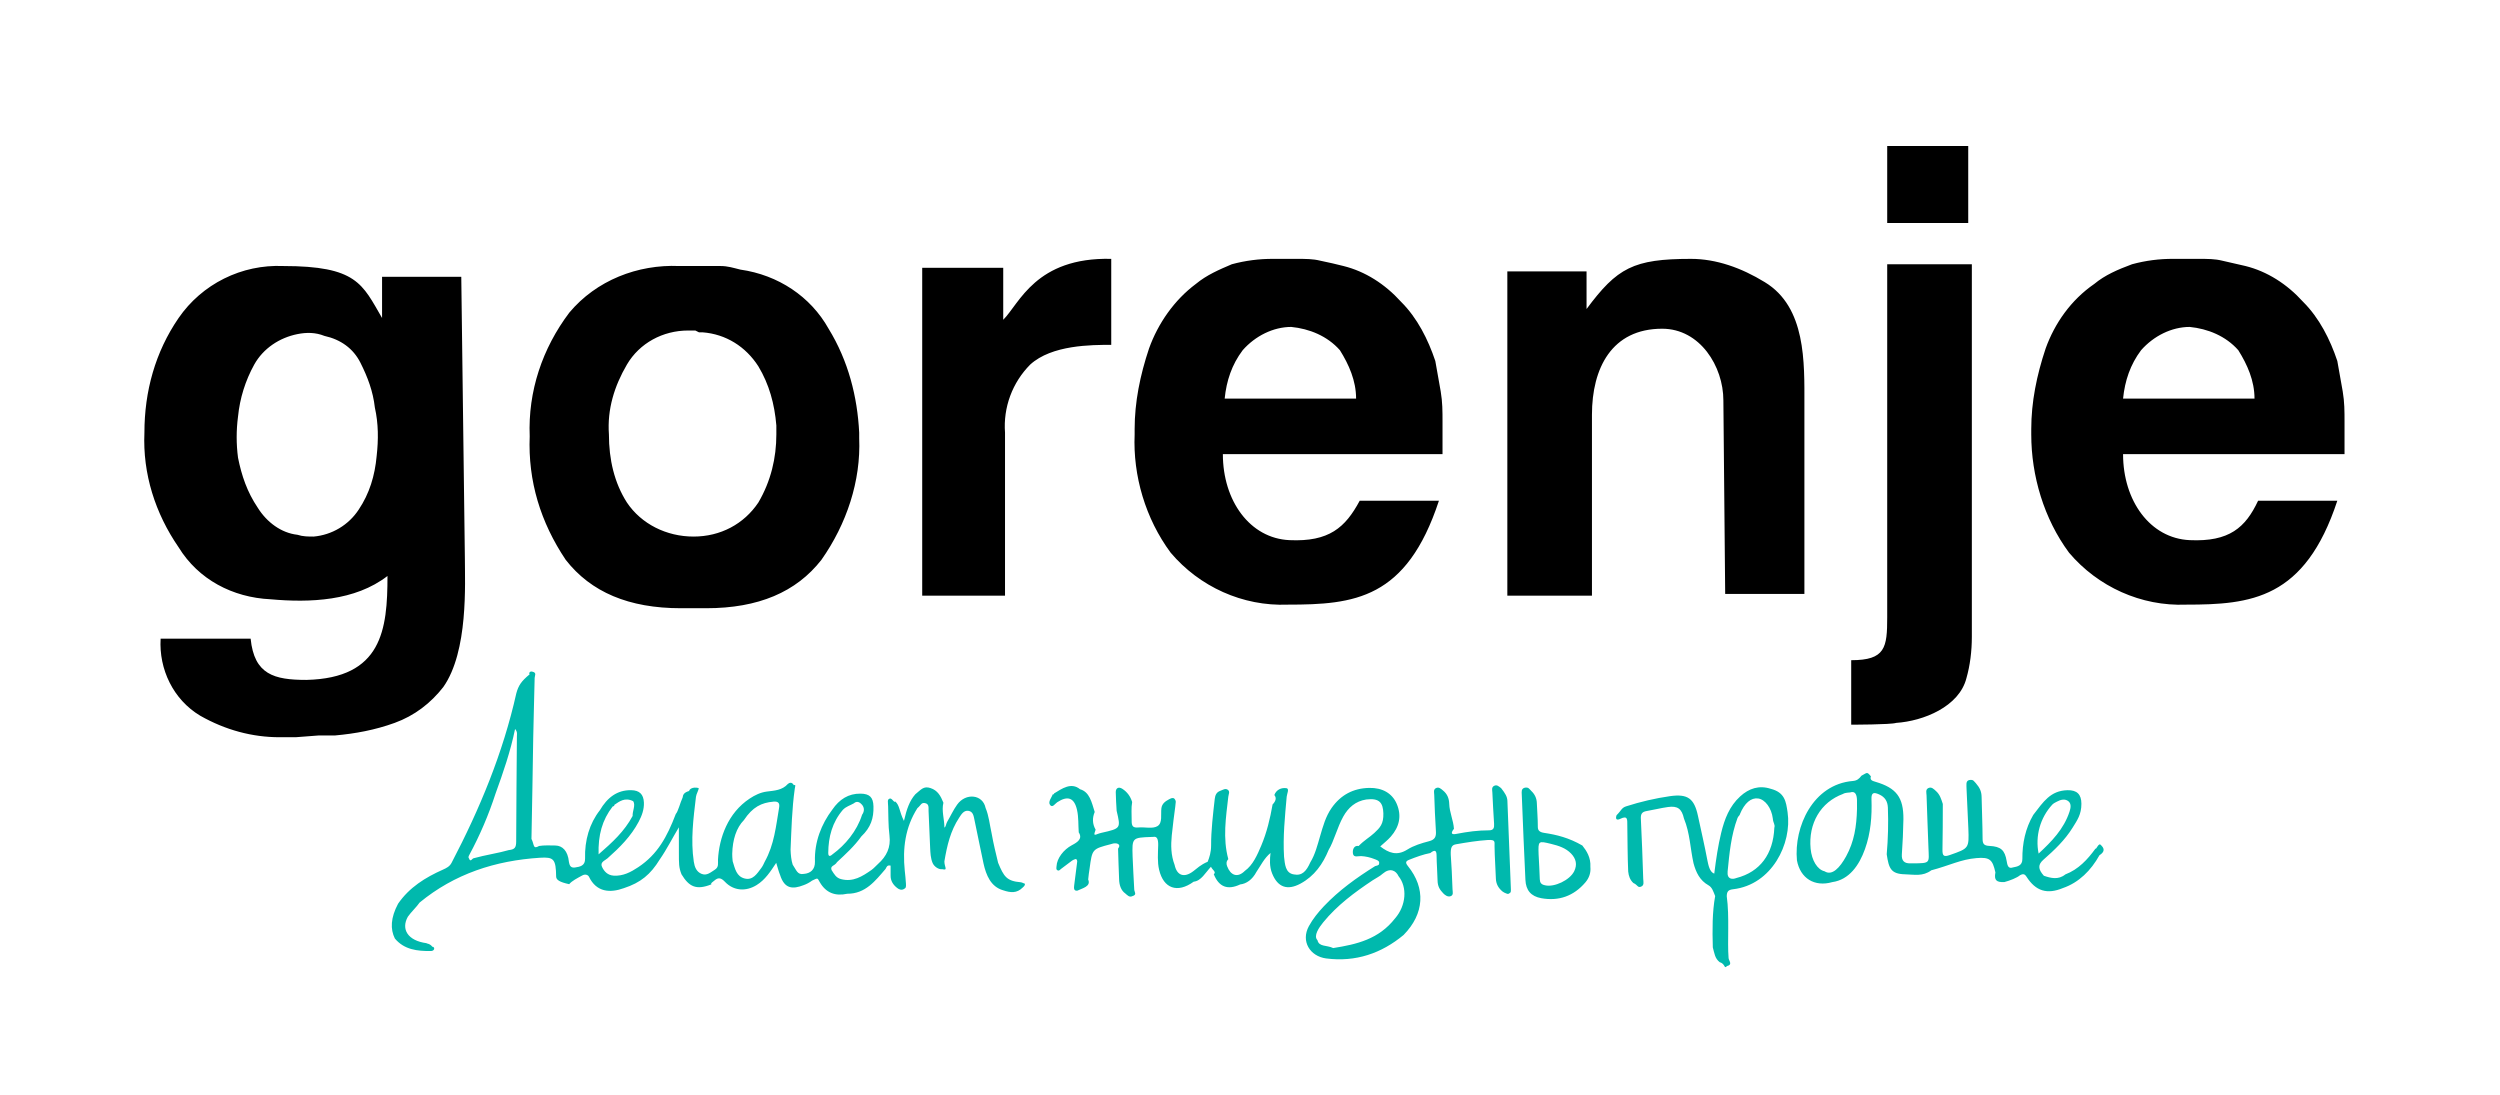
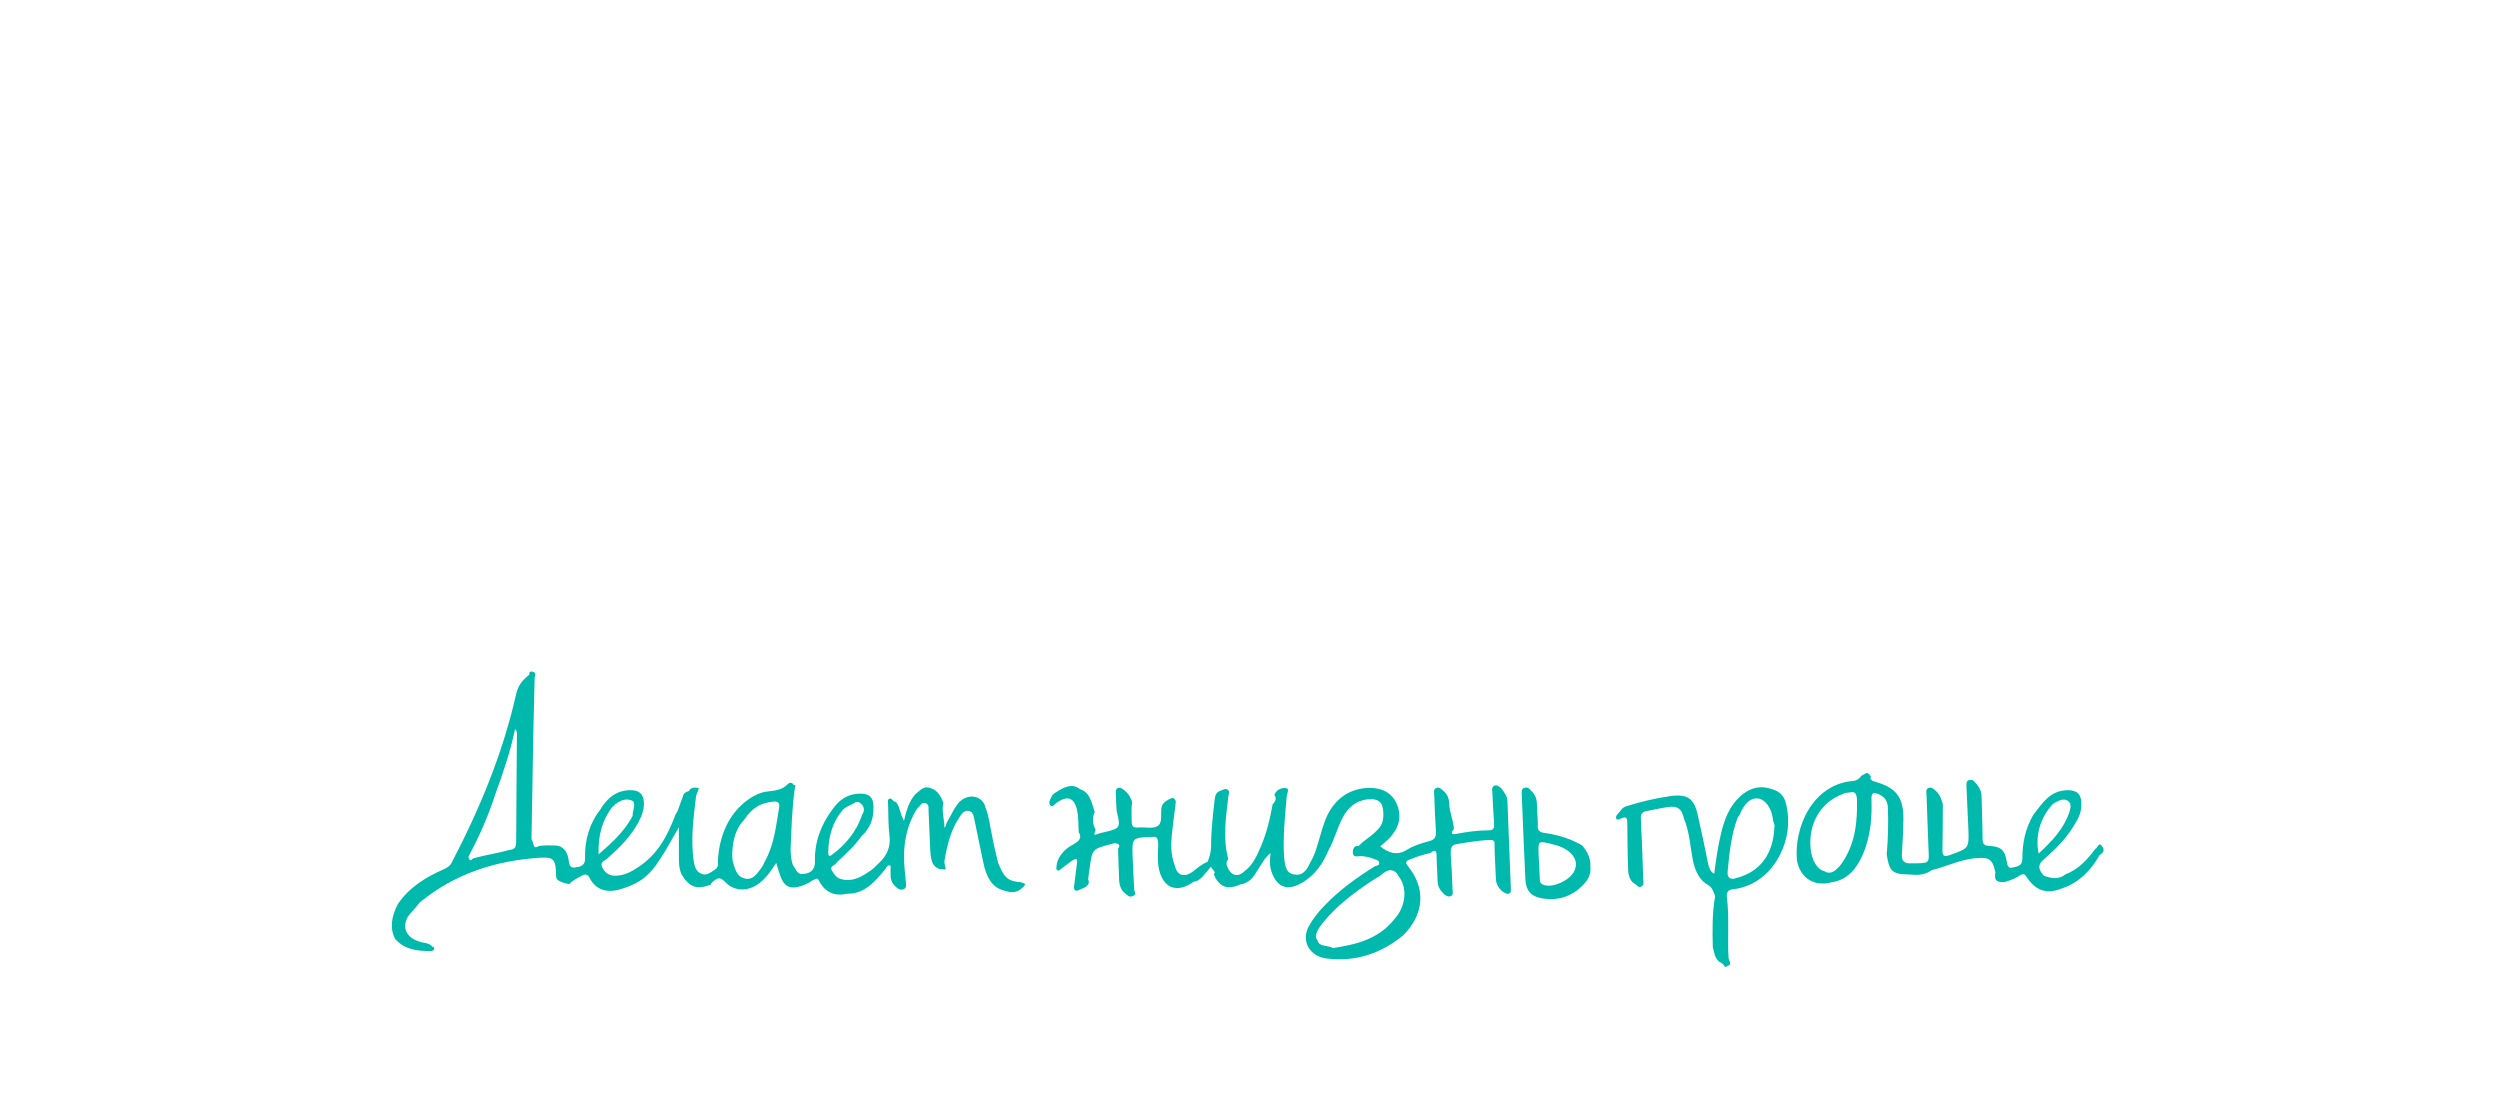
<svg xmlns="http://www.w3.org/2000/svg" width="137" height="60" viewBox="0 0 137 60" fill="none">
  <g clip-path="url(#clip0_1221_477)">
-     <path d="M103.419 8H107.859V12.221H103.419V8ZM101.446 39.712V36.179C103.321 36.179 103.419 35.491 103.419 33.823V14.48H108.057V34.901C108.057 35.688 107.958 36.472 107.761 37.16C107.366 38.73 105.393 39.516 103.913 39.614C103.617 39.713 101.446 39.712 101.446 39.712ZM94.441 21.942C94.441 20.076 93.159 18.014 91.087 18.014C88.324 18.014 87.239 20.174 87.239 22.728V32.644H82.602V14.872H86.943V16.934C88.621 14.676 89.508 14.186 92.665 14.186C94.047 14.186 95.428 14.676 96.71 15.462C98.98 16.836 98.881 19.88 98.881 22.138V32.546H94.54L94.441 21.942ZM74.314 21.843C74.314 20.862 73.919 19.978 73.427 19.192C72.736 18.408 71.749 18.014 70.762 17.916C69.775 17.916 68.789 18.408 68.099 19.192C67.506 19.978 67.21 20.862 67.112 21.844H74.314V21.843ZM123.547 21.843C123.547 20.862 123.152 19.978 122.659 19.192C121.968 18.408 120.981 18.014 119.996 17.916C119.009 17.916 118.022 18.408 117.331 19.192C116.74 19.978 116.443 20.862 116.344 21.844H123.547V21.843ZM78.853 27.44C77.077 32.84 74.215 33.134 70.565 33.134C68.099 33.233 65.731 32.153 64.153 30.288C62.771 28.422 62.08 26.066 62.178 23.808V23.512C62.178 22.04 62.475 20.568 62.968 19.094C63.462 17.72 64.349 16.444 65.533 15.56C66.125 15.069 66.816 14.774 67.506 14.48C68.246 14.28 69.009 14.181 69.775 14.186H71.058C71.552 14.186 71.946 14.186 72.341 14.284C72.834 14.382 73.228 14.48 73.624 14.578C74.808 14.872 75.893 15.56 76.781 16.542C77.669 17.426 78.26 18.603 78.655 19.782C78.754 20.371 78.853 20.862 78.951 21.451C79.05 22.04 79.05 22.53 79.05 23.12V24.888H67.013C67.013 27.44 68.493 29.502 70.663 29.6C72.834 29.699 73.722 28.912 74.512 27.44H78.853ZM128.085 27.44C126.309 32.84 123.35 33.134 119.797 33.134C117.331 33.233 114.963 32.153 113.384 30.288C112.003 28.422 111.313 26.066 111.313 23.808V23.512C111.313 22.04 111.609 20.568 112.102 19.094C112.596 17.72 113.484 16.444 114.766 15.56C115.358 15.069 116.049 14.774 116.838 14.48C117.578 14.279 118.341 14.18 119.107 14.186H120.488C120.981 14.186 121.377 14.186 121.771 14.284C122.166 14.382 122.659 14.48 123.053 14.578C124.237 14.872 125.323 15.56 126.211 16.542C127.099 17.426 127.691 18.603 128.085 19.782C128.184 20.371 128.283 20.862 128.381 21.451C128.48 22.04 128.48 22.53 128.48 23.12V24.888H116.344C116.344 27.44 117.825 29.502 119.996 29.6C122.166 29.699 123.053 28.912 123.744 27.44H128.085ZM50.537 14.676H54.977V17.524C55.864 16.64 56.752 14.088 60.896 14.185V18.898C59.81 18.898 57.64 18.898 56.456 19.978C55.971 20.466 55.597 21.051 55.359 21.695C55.121 22.338 55.024 23.026 55.075 23.709V32.644H50.537V14.676ZM33.369 23.808C33.369 25.182 33.665 26.458 34.355 27.538C35.145 28.717 36.526 29.404 38.006 29.404C39.486 29.404 40.769 28.716 41.558 27.538C42.249 26.36 42.544 25.084 42.544 23.808V23.316C42.446 22.138 42.15 21.058 41.559 20.076C40.868 18.996 39.782 18.309 38.5 18.211H38.302L38.105 18.112H37.71C36.328 18.112 35.046 18.8 34.355 19.978C33.665 21.157 33.27 22.432 33.369 23.808ZM29.028 23.906C28.928 21.451 29.718 19.094 31.199 17.131C32.678 15.363 34.947 14.48 37.217 14.578H39.487C39.882 14.578 40.178 14.677 40.572 14.774C42.644 15.069 44.42 16.248 45.407 18.014C46.492 19.782 46.985 21.746 47.084 23.709V24.004C47.183 26.36 46.394 28.716 45.013 30.68C43.631 32.448 41.559 33.331 38.698 33.331H37.316C34.455 33.331 32.383 32.448 31.002 30.68C29.62 28.619 28.929 26.36 29.028 23.906ZM13.044 25.084C13.242 26.065 13.537 26.95 14.13 27.832C14.623 28.618 15.412 29.208 16.3 29.306C16.596 29.404 16.893 29.404 17.188 29.404C17.684 29.36 18.164 29.204 18.591 28.949C19.018 28.694 19.382 28.346 19.655 27.93C20.247 27.048 20.543 26.066 20.641 24.986C20.741 24.102 20.741 23.218 20.542 22.334C20.444 21.451 20.148 20.666 19.753 19.88C19.359 19.094 18.668 18.604 17.78 18.408C17.287 18.21 16.794 18.21 16.3 18.309C15.314 18.506 14.425 19.094 13.932 19.978C13.445 20.858 13.143 21.826 13.044 22.826C12.945 23.575 12.945 24.334 13.044 25.084ZM21.234 31.564C19.457 32.938 16.991 33.036 14.821 32.84C12.749 32.741 10.874 31.76 9.788 29.992C8.506 28.128 7.815 25.968 7.914 23.709C7.914 21.451 8.506 19.291 9.788 17.426C10.421 16.507 11.278 15.764 12.28 15.266C13.28 14.768 14.392 14.531 15.511 14.578C19.556 14.578 19.852 15.56 20.937 17.426V15.167H25.278L25.475 30.582C25.475 31.956 25.674 35.688 24.292 37.651C23.602 38.534 22.713 39.222 21.628 39.614C20.543 40.008 19.457 40.204 18.372 40.302H17.484L16.202 40.4H15.313C13.834 40.4 12.353 40.008 10.972 39.221C9.493 38.339 8.703 36.669 8.802 35H13.735C13.932 36.964 15.018 37.259 16.793 37.259C20.937 37.16 21.234 34.51 21.234 31.564Z" fill="black" />
    <path fill-rule="evenodd" clip-rule="evenodd" d="M115.049 46.869C114.589 47.696 113.926 48.363 113.052 48.664C112.183 49.026 111.558 48.836 111.054 48.046C110.939 47.865 110.841 47.889 110.697 47.962C110.534 48.104 110.149 48.255 109.835 48.339C109.407 48.354 109.267 48.24 109.348 47.81C109.192 47.099 109.037 46.963 108.308 47.024C107.444 47.096 106.837 47.429 105.836 47.692C105.365 48.045 104.891 47.923 104.4 47.912C103.617 47.895 103.507 47.586 103.392 46.813C103.466 45.963 103.488 45.11 103.456 44.257C103.441 43.913 103.295 43.676 102.976 43.534C102.691 43.406 102.543 43.418 102.557 43.796C102.589 44.726 102.518 45.648 102.199 46.534C101.885 47.413 101.337 48.21 100.408 48.34C99.438 48.619 98.654 48.134 98.472 47.147C98.302 45.314 99.345 42.98 101.539 42.797C101.763 42.779 101.881 42.678 102.008 42.509C102.328 42.345 102.299 42.269 102.526 42.544C102.453 42.747 102.604 42.793 102.78 42.844C103.923 43.18 104.317 43.697 104.307 44.891C104.296 45.537 104.267 46.184 104.221 46.828C104.201 47.17 104.355 47.32 104.688 47.312H104.821C105.814 47.307 105.707 47.298 105.679 46.45C105.647 45.496 105.606 44.646 105.575 43.586C105.57 43.445 105.508 43.266 105.674 43.186C105.85 43.102 105.972 43.243 106.093 43.351C106.306 43.54 106.375 43.78 106.466 44.056C106.467 44.894 106.46 45.731 106.447 46.569C106.443 46.906 106.522 46.972 106.852 46.855C107.901 46.486 107.908 46.499 107.865 45.382C107.836 44.633 107.798 43.885 107.77 43.303C107.764 42.995 107.715 42.815 107.896 42.752C108.157 42.694 108.171 42.824 108.279 42.922C108.499 43.176 108.586 43.378 108.592 43.672C108.607 44.437 108.642 45.2 108.646 45.965C108.647 46.241 108.718 46.342 109.017 46.356C109.652 46.387 109.866 46.589 109.965 47.184C110.001 47.393 110.038 47.627 110.297 47.538C110.547 47.487 110.829 47.448 110.826 47.07C110.819 46.217 110.991 45.399 111.422 44.658C111.976 43.938 112.364 43.326 113.298 43.303C113.818 43.291 114.06 43.531 114.061 44.047C114.062 44.637 113.829 44.952 113.581 45.353C113.159 46.037 112.58 46.585 111.981 47.111C111.675 47.381 111.676 47.624 112.003 47.991C112.374 48.12 112.799 48.231 113.179 47.919C113.898 47.643 114.393 47.107 114.832 46.504C114.89 46.544 114.931 46.306 115.08 46.266C115.349 46.488 115.351 46.674 115.049 46.869ZM101.763 43.851C101.756 43.585 101.688 43.323 101.389 43.425C101.125 43.443 101.042 43.475 101.001 43.506C99.768 43.958 99.09 45.132 99.222 46.51C99.283 47.155 99.593 47.656 99.985 47.746C100.399 48.012 100.824 47.551 101.167 46.928C101.611 46.12 101.739 45.289 101.764 44.336C101.764 44.173 101.767 44.012 101.763 43.851ZM113.409 44.481C113.474 44.282 113.522 44.047 113.346 43.906C113.163 43.76 112.926 43.817 112.722 43.928C112.633 43.975 112.533 44.021 112.465 44.093C112.137 44.45 111.898 44.879 111.768 45.346C111.638 45.812 111.62 46.302 111.716 46.776C112.432 46.113 113.095 45.435 113.409 44.481ZM94.973 48.731C94.713 48.761 94.633 48.849 94.626 49.11C94.782 50.243 94.652 51.571 94.726 52.501C94.736 52.652 94.971 52.862 94.638 52.94C94.469 53.129 94.567 52.822 94.235 52.724C93.974 52.516 93.953 52.25 93.862 51.917C93.834 50.947 93.831 49.977 93.991 49.104C93.887 48.85 93.83 48.629 93.62 48.511C93.151 48.248 92.941 47.809 92.805 47.306C92.623 46.49 92.614 45.668 92.28 44.852C92.16 44.318 91.932 44.15 91.404 44.225C91.011 44.279 90.624 44.38 90.232 44.446C89.98 44.489 89.906 44.607 89.919 44.867C89.977 45.967 90.01 47.069 90.049 48.17C90.054 48.323 90.121 48.521 89.918 48.593C89.737 48.656 89.752 48.495 89.507 48.388C89.326 48.22 89.251 48.005 89.225 47.76C89.188 46.909 89.19 46.056 89.176 45.204C89.17 44.941 89.218 44.66 88.79 44.873C88.602 44.966 88.507 44.898 88.589 44.672C88.852 44.416 88.856 44.268 89.116 44.186C89.902 43.933 90.709 43.746 91.526 43.628C92.487 43.496 92.843 43.754 93.047 44.705C93.222 45.523 93.414 46.343 93.568 47.161C93.616 47.386 93.685 47.793 93.942 47.873C94.044 47.051 94.151 46.341 94.32 45.643C94.503 44.891 94.77 44.182 95.364 43.641C95.844 43.202 96.4 43.02 97.035 43.226C97.81 43.425 97.873 43.928 97.959 44.509C98.212 46.227 97.099 48.485 94.973 48.731ZM97.15 44.852C97.08 44.281 96.73 43.809 96.344 43.756C95.968 43.705 95.603 43.986 95.336 44.643C95.378 44.633 95.253 44.729 95.217 44.824C94.863 45.769 94.771 46.759 94.674 47.752C94.63 48.201 94.939 48.2 95.156 48.115C96.454 47.781 97.172 46.801 97.233 45.366C97.29 45.172 97.17 45.122 97.15 44.852ZM84.464 49.222C83.897 49.119 83.62 48.79 83.593 48.216C83.519 46.794 83.458 45.103 83.393 43.546C83.387 43.401 83.357 43.232 83.538 43.171C83.767 43.114 83.81 43.245 83.917 43.346C84.107 43.526 84.21 43.743 84.219 44.01C84.232 44.42 84.273 44.831 84.273 45.315C84.273 45.495 84.353 45.601 84.616 45.641C85.304 45.743 85.979 45.91 86.712 46.334C86.941 46.62 87.183 46.991 87.153 47.504C87.185 47.821 87.087 48.111 86.879 48.355C86.242 49.102 85.427 49.394 84.464 49.222ZM86.098 46.777C85.8 46.467 85.407 46.345 85.004 46.246C84.291 46.072 84.291 46.072 84.315 46.817C84.338 47.27 84.367 47.723 84.38 48.178C84.386 48.367 84.454 48.472 84.673 48.515C85.174 48.633 86.026 48.233 86.266 47.744C86.443 47.383 86.37 47.061 86.098 46.777ZM82.347 48.861C82.118 48.677 81.983 48.448 81.974 48.143C81.955 47.556 81.908 46.968 81.901 46.381C81.898 46.116 81.959 46.014 81.546 46.031C80.956 46.069 80.374 46.164 79.793 46.266C79.553 46.308 79.488 46.435 79.502 46.847C79.545 47.394 79.572 48.045 79.598 48.736C79.603 48.873 79.669 49.062 79.479 49.116C79.334 49.159 79.193 49.061 79.089 48.953C78.899 48.755 78.783 48.575 78.778 48.244C78.768 47.788 78.729 47.333 78.724 46.878C78.722 46.599 78.63 46.547 78.379 46.747C78 46.819 77.612 46.961 77.228 47.113C77.027 47.192 77.003 47.274 77.155 47.463C78.134 48.674 78.063 50.07 76.916 51.237C75.705 52.243 74.294 52.733 72.669 52.522C71.788 52.402 71.275 51.585 71.726 50.754C71.946 50.352 72.233 49.998 72.546 49.665C73.373 48.792 74.341 48.098 75.356 47.464C75.568 47.412 75.577 47.394 75.579 47.273C75.581 47.163 75.422 47.116 75.322 47.077C75.089 46.984 74.842 46.929 74.591 46.914C74.433 46.905 74.177 47.016 74.141 46.775C74.106 46.547 74.21 46.311 74.453 46.361C74.759 46.045 75.058 45.884 75.309 45.65C75.624 45.358 75.825 45.154 75.808 44.566C75.789 43.999 75.599 43.72 74.871 43.812C74.282 43.905 73.888 44.252 73.609 44.751C73.285 45.332 73.093 46.111 72.813 46.568C72.491 47.35 72.032 48.01 71.262 48.425C70.546 48.81 70.018 48.625 69.714 47.869C69.556 47.478 69.587 47.068 69.625 46.742C69.275 47.034 69.09 47.432 68.853 47.779C68.626 48.207 68.302 48.429 67.962 48.467C67.275 48.791 66.796 48.608 66.515 47.907C66.678 47.785 66.424 47.662 66.362 47.497C66.057 47.821 65.822 48.278 65.414 48.316C64.513 48.971 63.759 48.68 63.52 47.666C63.417 47.236 63.458 46.763 63.469 46.309C63.474 45.975 63.399 45.824 63.207 45.861L63.098 45.865C62.04 45.903 62.033 45.904 62.067 46.946C62.085 47.549 62.13 48.15 62.157 48.752C62.163 48.878 62.321 49.034 62.055 49.108C61.889 49.193 61.778 49.054 61.669 48.964C61.423 48.791 61.335 48.492 61.327 48.183C61.311 47.625 61.279 47.067 61.27 46.508C61.473 46.245 61.167 46.159 60.917 46.247C60.903 46.252 60.889 46.256 60.875 46.26C59.853 46.526 59.853 46.526 59.711 47.586C59.684 47.79 59.645 47.993 59.632 48.198C59.8 48.575 59.315 48.675 59.04 48.808C58.829 48.836 58.85 48.652 58.865 48.52C58.913 48.126 58.967 47.733 59.015 47.34C59.025 47.254 59.061 47.149 58.981 47.093C59.026 47.033 58.816 47.111 58.746 47.164C58.547 47.313 58.348 47.462 58.149 47.613C58.092 47.656 58.044 47.733 57.963 47.698C57.858 47.653 57.894 47.557 57.898 47.47C57.917 47.038 58.284 46.558 58.739 46.317C59.05 46.153 59.341 45.966 59.115 45.614C59.085 45.204 59.112 44.789 59.021 44.385C58.871 43.715 58.513 43.586 57.935 43.963C57.82 44.038 57.678 44.284 57.547 44.116C57.411 43.94 57.639 43.692 57.687 43.535C57.821 43.517 57.734 43.499 57.759 43.483C58.199 43.215 58.7 42.852 59.185 43.249C59.71 43.402 59.819 43.949 59.99 44.496C59.855 44.818 59.856 45.143 60.04 45.466C59.97 45.696 59.894 45.813 60.148 45.703C60.215 45.675 60.288 45.658 60.359 45.639C61.437 45.395 61.416 45.395 61.192 44.433C61.168 44.095 61.152 43.757 61.144 43.419C61.136 43.197 61.294 43.086 61.509 43.23C61.765 43.399 61.943 43.629 62.042 43.95C61.982 44.288 62.019 44.625 62.015 44.963C62.011 45.272 62.081 45.373 62.388 45.345C62.739 45.314 63.163 45.433 63.428 45.273C63.72 45.099 63.6 44.63 63.645 44.288C63.679 44.032 63.871 43.907 64.052 43.808C64.142 43.764 64.238 43.697 64.344 43.755C64.485 43.913 64.416 43.965 64.406 44.192C64.346 44.642 64.271 45.209 64.213 45.779C64.159 46.324 64.166 46.869 64.369 47.397C64.496 47.991 64.898 48.119 65.391 47.743C65.602 47.583 65.788 47.392 66.181 47.223C66.275 46.989 66.371 46.694 66.369 46.328C66.365 45.521 66.472 44.627 66.568 43.78C66.592 43.574 66.661 43.411 66.872 43.337C67.008 43.289 67.151 43.179 67.288 43.284C67.416 43.382 67.324 43.53 67.311 43.657C67.182 44.794 66.998 45.931 67.311 47.081C67.188 47.211 67.201 47.346 67.246 47.468C67.429 47.962 67.808 48.132 68.216 47.726C68.662 47.407 68.901 46.847 69.119 46.333C69.422 45.613 69.603 44.855 69.737 44.086C69.904 43.913 69.972 43.731 69.834 43.568C69.937 43.28 70.216 43.148 70.507 43.194C70.665 43.232 70.526 43.495 70.511 43.657C70.414 44.753 70.299 45.847 70.366 46.953C70.414 47.347 70.43 47.847 70.904 47.918C71.36 48.01 71.596 47.725 71.802 47.263C72.074 46.82 72.195 46.316 72.341 45.823C72.499 45.287 72.643 44.747 72.971 44.278C73.472 43.562 74.158 43.196 75.032 43.177C75.755 43.162 76.292 43.472 76.539 44.047C76.826 44.716 76.68 45.316 76.216 45.846C76.046 46.041 75.836 46.202 75.637 46.384C76.105 46.744 76.55 46.915 77.117 46.559C77.472 46.335 77.9 46.206 78.311 46.099C78.649 46.013 78.709 45.837 78.687 45.532C78.642 44.874 78.62 44.212 78.596 43.551C78.591 43.426 78.541 43.269 78.687 43.191C78.848 43.105 78.963 43.226 79.077 43.319C79.311 43.508 79.41 43.756 79.418 44.053C79.431 44.508 79.648 44.964 79.676 45.419C79.469 45.68 79.559 45.749 79.816 45.696C80.439 45.577 80.982 45.503 81.595 45.502C81.848 45.502 81.891 45.369 81.876 45.144C81.839 44.572 81.807 44 81.781 43.427C81.776 43.302 81.725 43.147 81.872 43.067C82.033 42.981 82.145 43.102 82.263 43.192C82.491 43.481 82.593 43.658 82.605 43.876C82.667 45.462 82.732 47.048 82.793 48.635C82.799 48.856 82.824 48.914 82.663 48.977C82.688 49.026 82.437 48.933 82.347 48.861ZM76.64 48.014C76.494 47.697 76.17 47.539 75.775 47.876C75.616 48.024 75.407 48.116 75.223 48.24C74.228 48.903 73.269 49.614 72.509 50.548C72.287 50.822 71.961 51.286 72.197 51.522C72.282 51.9 72.704 51.781 73.059 51.954C74.356 51.747 75.552 51.473 76.45 50.327C77.066 49.617 77.124 48.615 76.64 48.014ZM54.966 48.786C54.296 48.593 54.039 47.958 53.897 47.32C53.724 46.532 53.575 45.737 53.404 44.947C53.358 44.739 53.337 44.469 53.064 44.433C52.811 44.4 52.682 44.628 52.562 44.809C52.085 45.534 51.9 46.327 51.753 47.2C51.744 47.496 51.97 47.717 51.642 47.632C51.438 47.663 51.186 47.485 51.105 47.287C50.996 47.026 50.986 46.742 50.972 46.464C50.938 45.789 50.916 45.113 50.885 44.437C50.877 44.27 50.931 44.054 50.686 44.009C50.475 43.97 50.465 44.135 50.274 44.286C49.603 45.341 49.458 46.494 49.581 47.713C49.61 47.947 49.628 48.181 49.645 48.415C49.654 48.602 49.657 48.657 49.527 48.724C49.391 48.794 49.27 48.744 49.16 48.657C48.94 48.484 48.802 48.269 48.805 47.98C48.806 47.794 48.805 47.61 48.805 47.436C48.609 47.391 48.589 47.514 48.529 47.616C47.972 48.264 47.427 48.983 46.433 48.977C45.769 49.123 45.262 48.928 44.925 48.345C44.785 48.106 44.839 48.097 44.501 48.258C44.36 48.364 44.203 48.448 44.036 48.507C43.444 48.737 42.994 48.719 42.751 47.956C42.668 47.758 42.619 47.546 42.537 47.283C42.22 47.764 41.931 48.214 41.459 48.504C40.874 48.866 40.202 48.822 39.731 48.327C39.533 48.12 39.378 48.053 39.148 48.255C39.05 48.341 38.926 48.402 38.986 48.462C38.15 48.796 37.76 48.592 37.347 47.913C37.194 47.531 37.206 47.319 37.203 46.739C37.199 46.274 37.202 45.809 37.202 45.336C36.845 45.928 36.542 46.54 36.153 47.1C35.654 47.915 35.113 48.37 34.184 48.672C33.446 48.939 32.686 48.908 32.271 48.037C32.203 47.926 32.054 47.896 31.915 47.971C31.629 48.126 31.338 48.274 31.191 48.453C30.672 48.341 30.482 48.221 30.477 48.039C30.463 47.079 30.35 46.957 29.596 47.004C27.148 47.159 24.91 47.883 22.994 49.461C22.847 49.681 22.515 49.996 22.35 50.237C21.968 50.917 22.34 51.55 23.377 51.687C23.362 51.715 23.547 51.691 23.691 51.88C23.707 51.88 23.723 51.883 23.737 51.89C23.752 51.896 23.764 51.907 23.774 51.919C23.783 51.932 23.79 51.947 23.793 51.962C23.795 51.978 23.794 51.994 23.79 52.009C23.769 52.086 23.687 52.114 23.613 52.116C22.872 52.125 22.152 52.045 21.639 51.431C21.382 50.918 21.404 50.295 21.814 49.525C22.429 48.63 23.31 48.083 24.28 47.653C24.471 47.567 24.641 47.484 24.748 47.279C26.295 44.323 27.564 41.26 28.293 37.998C28.411 37.566 28.565 37.33 29.023 36.954C28.964 36.876 29.05 36.765 29.179 36.809C29.428 36.864 29.301 37.027 29.299 37.151C29.276 38.24 29.241 39.326 29.221 40.414C29.187 42.266 29.167 44.119 29.124 45.971C29.291 46.301 29.193 46.558 29.543 46.359C29.788 46.314 30.231 46.329 30.441 46.334C30.816 46.345 31.117 46.615 31.178 47.237C31.204 47.343 31.222 47.583 31.508 47.539C31.771 47.498 32.073 47.456 32.062 47.049C32.033 46.05 32.304 45.127 32.871 44.403C33.28 43.71 33.814 43.289 34.59 43.302C35.042 43.309 35.267 43.527 35.286 43.979C35.302 44.357 35.173 44.702 35.001 45.029C34.582 45.824 33.958 46.446 33.293 47.035C33.153 47.16 32.868 47.242 32.99 47.504C33.108 47.759 33.303 47.964 33.627 47.985C34.145 48.018 34.568 47.793 34.979 47.52C36.041 46.812 36.553 45.861 37.033 44.607C37.161 44.471 37.269 44.004 37.41 43.698C37.423 43.554 37.488 43.422 37.764 43.347C37.772 43.264 37.936 43.099 38.287 43.185C38.298 43.289 38.158 43.502 38.139 43.664C37.998 44.847 37.841 46.028 38.02 47.221C38.064 47.513 38.167 47.779 38.454 47.891C38.738 48.003 38.953 47.797 39.177 47.657C39.403 47.515 39.337 47.305 39.346 47.105C39.41 45.922 39.883 44.554 41.083 43.761C41.367 43.572 41.681 43.422 42.018 43.378C42.44 43.323 42.863 43.312 43.177 42.959C43.247 42.904 43.386 42.822 43.504 43.03C43.63 42.976 43.569 43.105 43.554 43.218C43.397 44.325 43.372 45.435 43.323 46.557C43.332 46.837 43.359 47.139 43.439 47.383C43.646 47.683 43.694 47.957 44.054 47.889C44.395 47.863 44.673 47.665 44.659 47.215C44.623 46.136 45.016 45.154 45.61 44.368C45.997 43.804 46.496 43.482 47.16 43.491C47.654 43.498 47.853 43.69 47.866 44.191C47.883 44.834 47.723 45.341 47.202 45.835C46.824 46.366 46.345 46.802 45.869 47.244C45.742 47.466 45.484 47.426 45.568 47.675C45.723 47.92 45.821 48.104 46.086 48.175C46.748 48.352 47.258 48.023 47.758 47.674C47.889 47.581 47.995 47.453 48.115 47.345C48.582 46.928 48.825 46.442 48.743 45.788C48.671 45.221 48.687 44.643 48.67 44.186C48.666 43.961 48.606 43.813 48.755 43.762C48.883 43.717 49.011 44.034 49.05 43.915C49.309 44.122 49.273 44.467 49.536 44.986C49.689 44.326 49.847 43.882 50.158 43.528C50.472 43.275 50.607 43.058 50.992 43.186C51.386 43.316 51.548 43.614 51.699 43.99C51.589 44.436 51.753 44.886 51.753 45.352C51.84 45.308 51.839 45.15 51.9 45.045C52.087 44.729 52.239 44.389 52.452 44.093C52.922 43.434 53.857 43.528 54.01 44.275C54.193 44.712 54.233 45.186 54.336 45.644C54.457 46.323 54.568 46.736 54.696 47.279C55.011 48.04 55.166 48.283 55.936 48.348C56.017 48.354 56.126 48.428 56.16 48.423C56.187 48.523 56.1 48.581 56.039 48.641C55.72 48.958 55.382 48.927 54.966 48.786ZM28.226 39.948C27.974 41.185 27.569 42.348 27.155 43.491C26.779 44.65 26.299 45.773 25.72 46.846C25.686 46.91 25.644 46.985 25.703 47.047C25.782 47.266 25.866 47.056 25.947 47.034C26.585 46.855 27.357 46.741 27.881 46.585C28.213 46.55 28.286 46.445 28.287 46.108C28.291 44.187 28.313 42.266 28.326 40.343C28.326 40.235 28.368 40.114 28.227 39.949L28.226 39.948ZM34.668 44.715C34.652 44.447 34.843 44.121 34.699 43.905C34.239 43.676 33.939 43.923 33.67 44.104C33.634 44.129 33.72 44.161 33.574 44.196C32.998 44.933 32.771 45.773 32.803 46.818C33.562 46.158 34.212 45.565 34.668 44.715ZM42.389 43.93C41.725 43.985 41.242 44.227 40.767 44.941C40.357 45.357 40.144 46.003 40.126 46.791C40.13 46.873 40.126 47.035 40.15 47.194C40.282 47.617 40.358 48.031 40.812 48.143C41.261 48.255 41.487 47.872 41.717 47.569C41.796 47.465 41.852 47.342 41.907 47.222C42.433 46.28 42.522 45.271 42.695 44.259C42.739 44.009 42.648 43.907 42.388 43.929L42.389 43.93ZM45.634 46.807C46.306 46.317 46.957 45.553 47.242 44.648C47.376 44.462 47.374 44.257 47.235 44.096C47.131 43.975 46.967 43.862 46.788 44.024C46.589 44.14 46.375 44.189 46.191 44.377C45.608 45.057 45.395 45.862 45.388 46.735C45.386 46.991 45.527 46.906 45.634 46.807Z" fill="#00B9AD" />
  </g>
  <defs>
    <clipPath id="clip0_1221_477">
      <rect width="123" height="45" fill="white" transform="translate(7 8)" />
    </clipPath>
  </defs>
</svg>